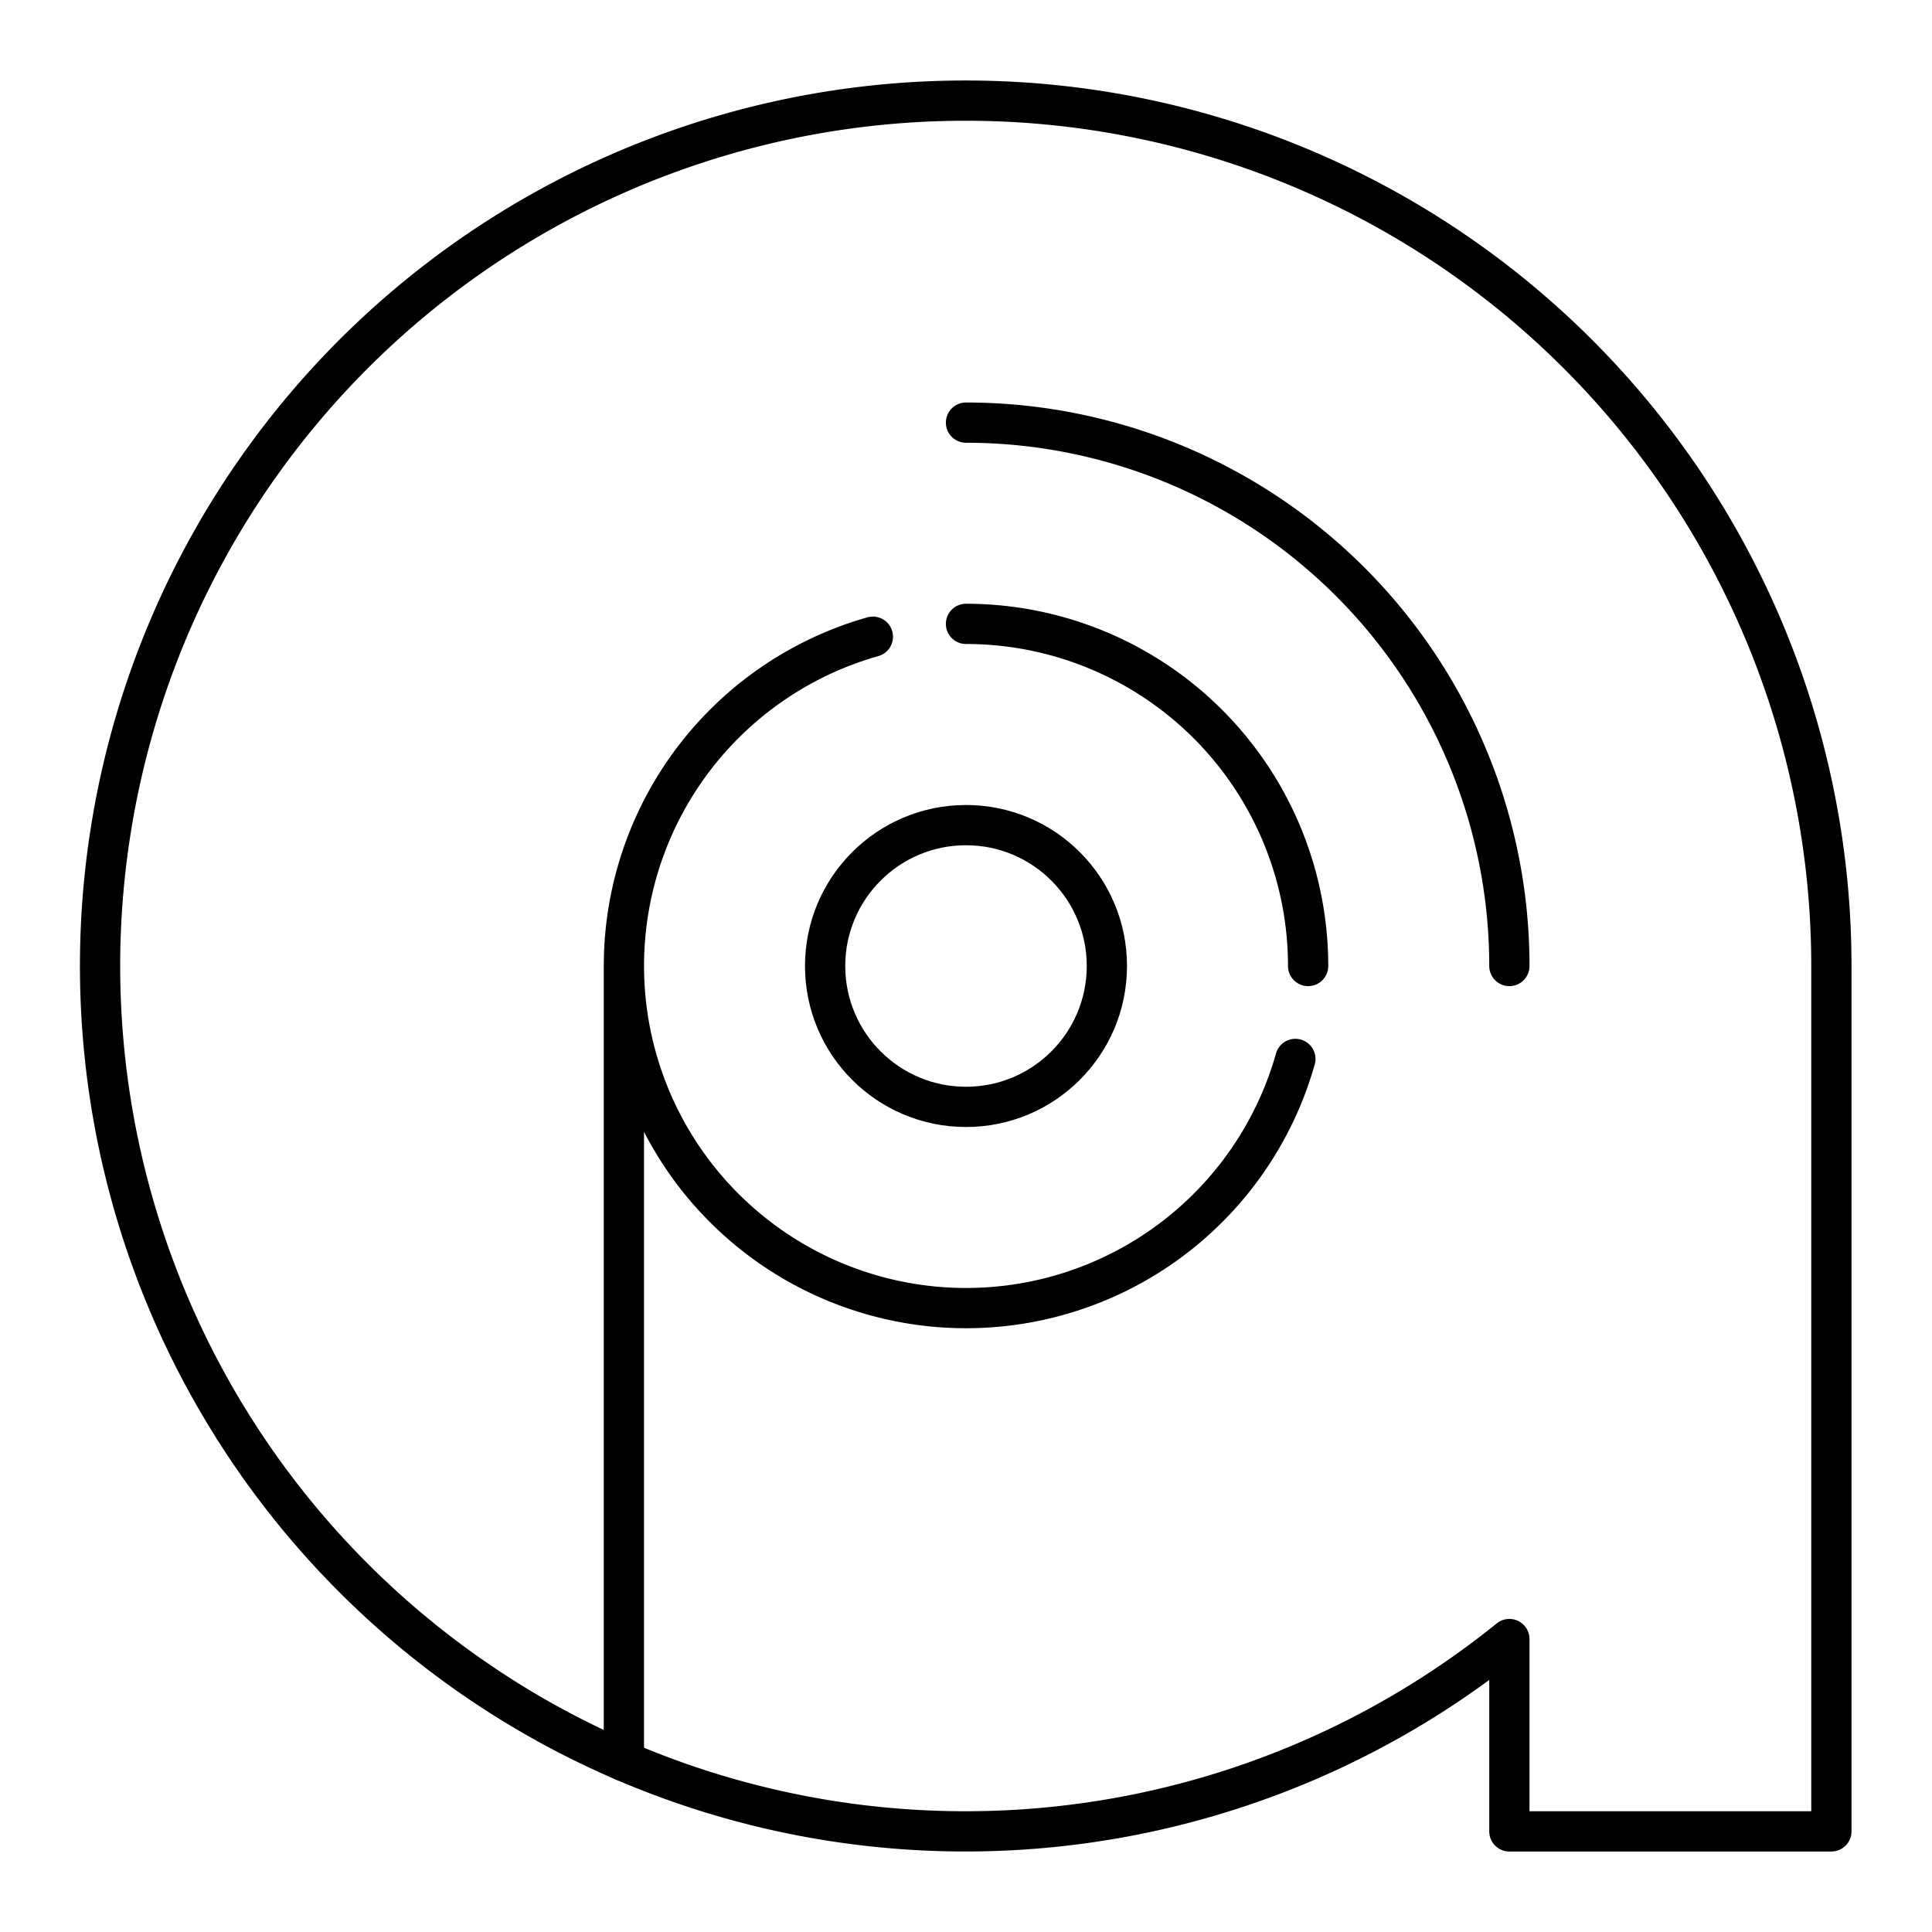
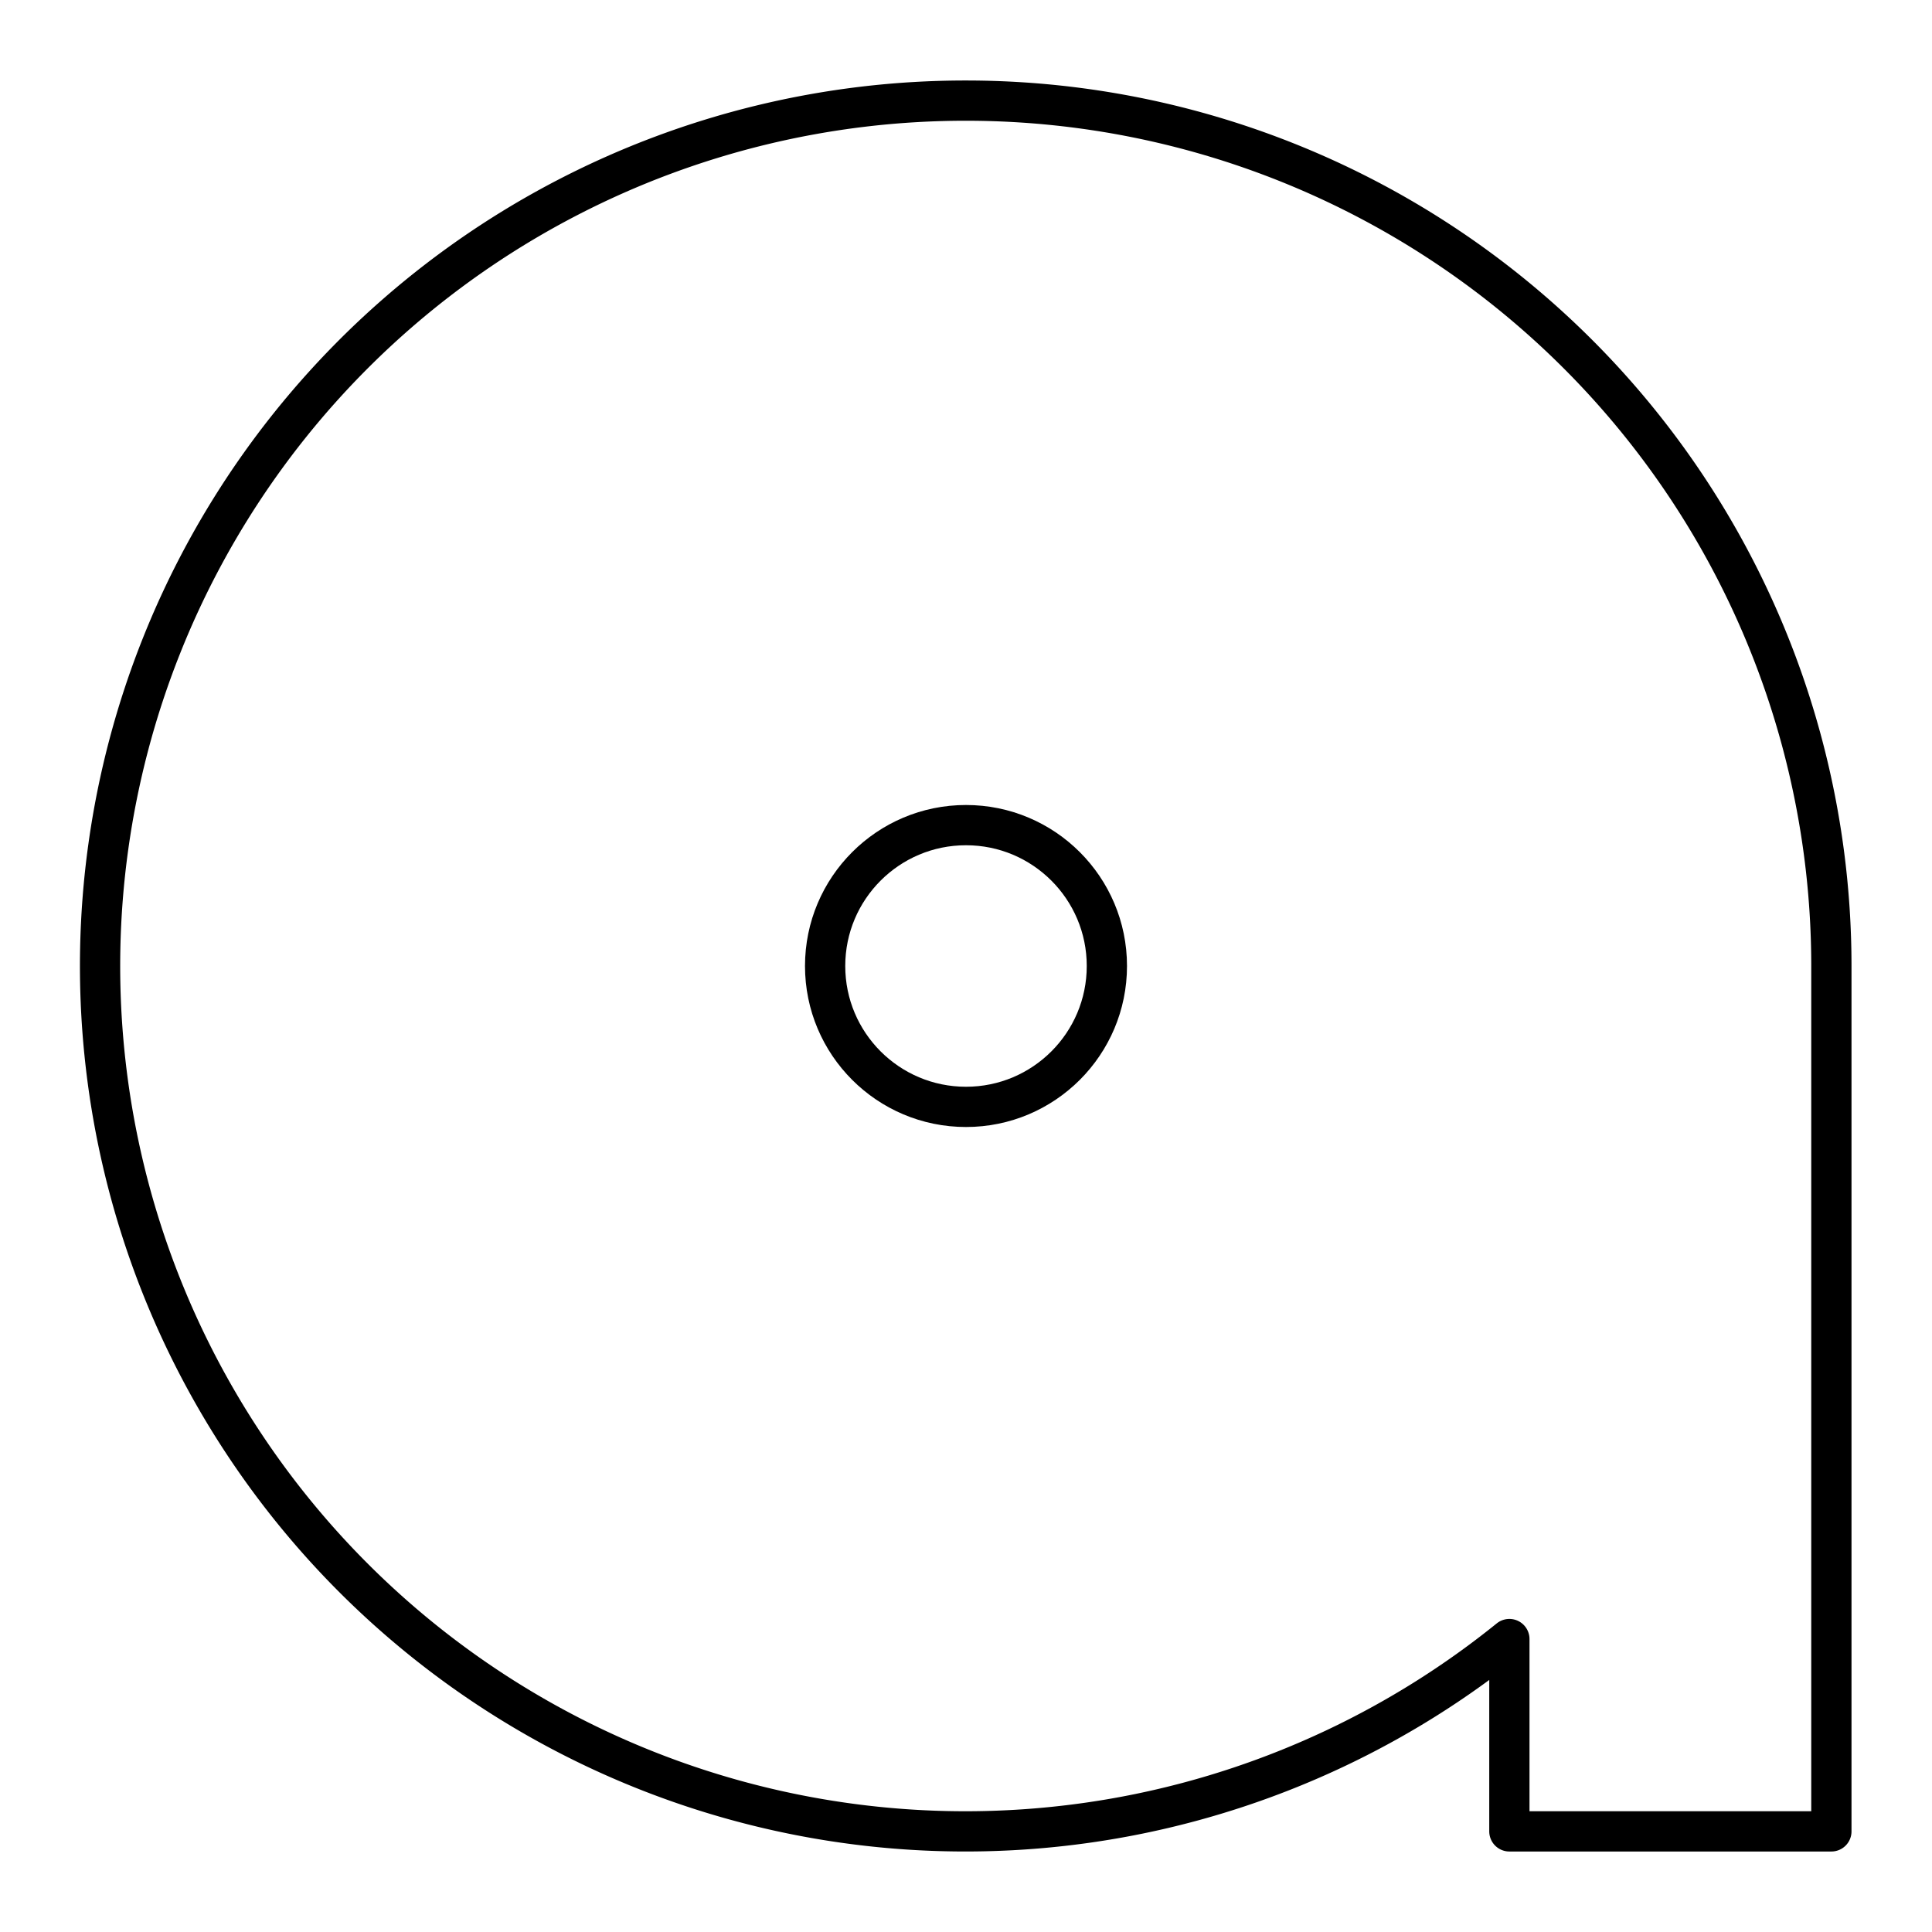
<svg xmlns="http://www.w3.org/2000/svg" width="200" height="200" viewBox="0 0 48 48">
  <circle cx="24" cy="24" r="3.5" fill="none" stroke="currentColor" stroke-linecap="round" stroke-linejoin="round" />
-   <path fill="none" stroke="currentColor" stroke-linecap="round" stroke-linejoin="round" d="M32.5 24a8.5 8.5 0 0 0-8.5-8.5m-2.314.319a8.501 8.501 0 1 0 10.497 10.49M15.5 43.754V24m22 0A13.5 13.5 0 0 0 24 10.5" />
  <path fill="none" stroke="currentColor" stroke-linecap="round" stroke-linejoin="round" d="M24 2.5a21.5 21.5 0 1 0 13.5 38.222V45.5h8V24A21.5 21.5 0 0 0 24 2.5Z" />
</svg>